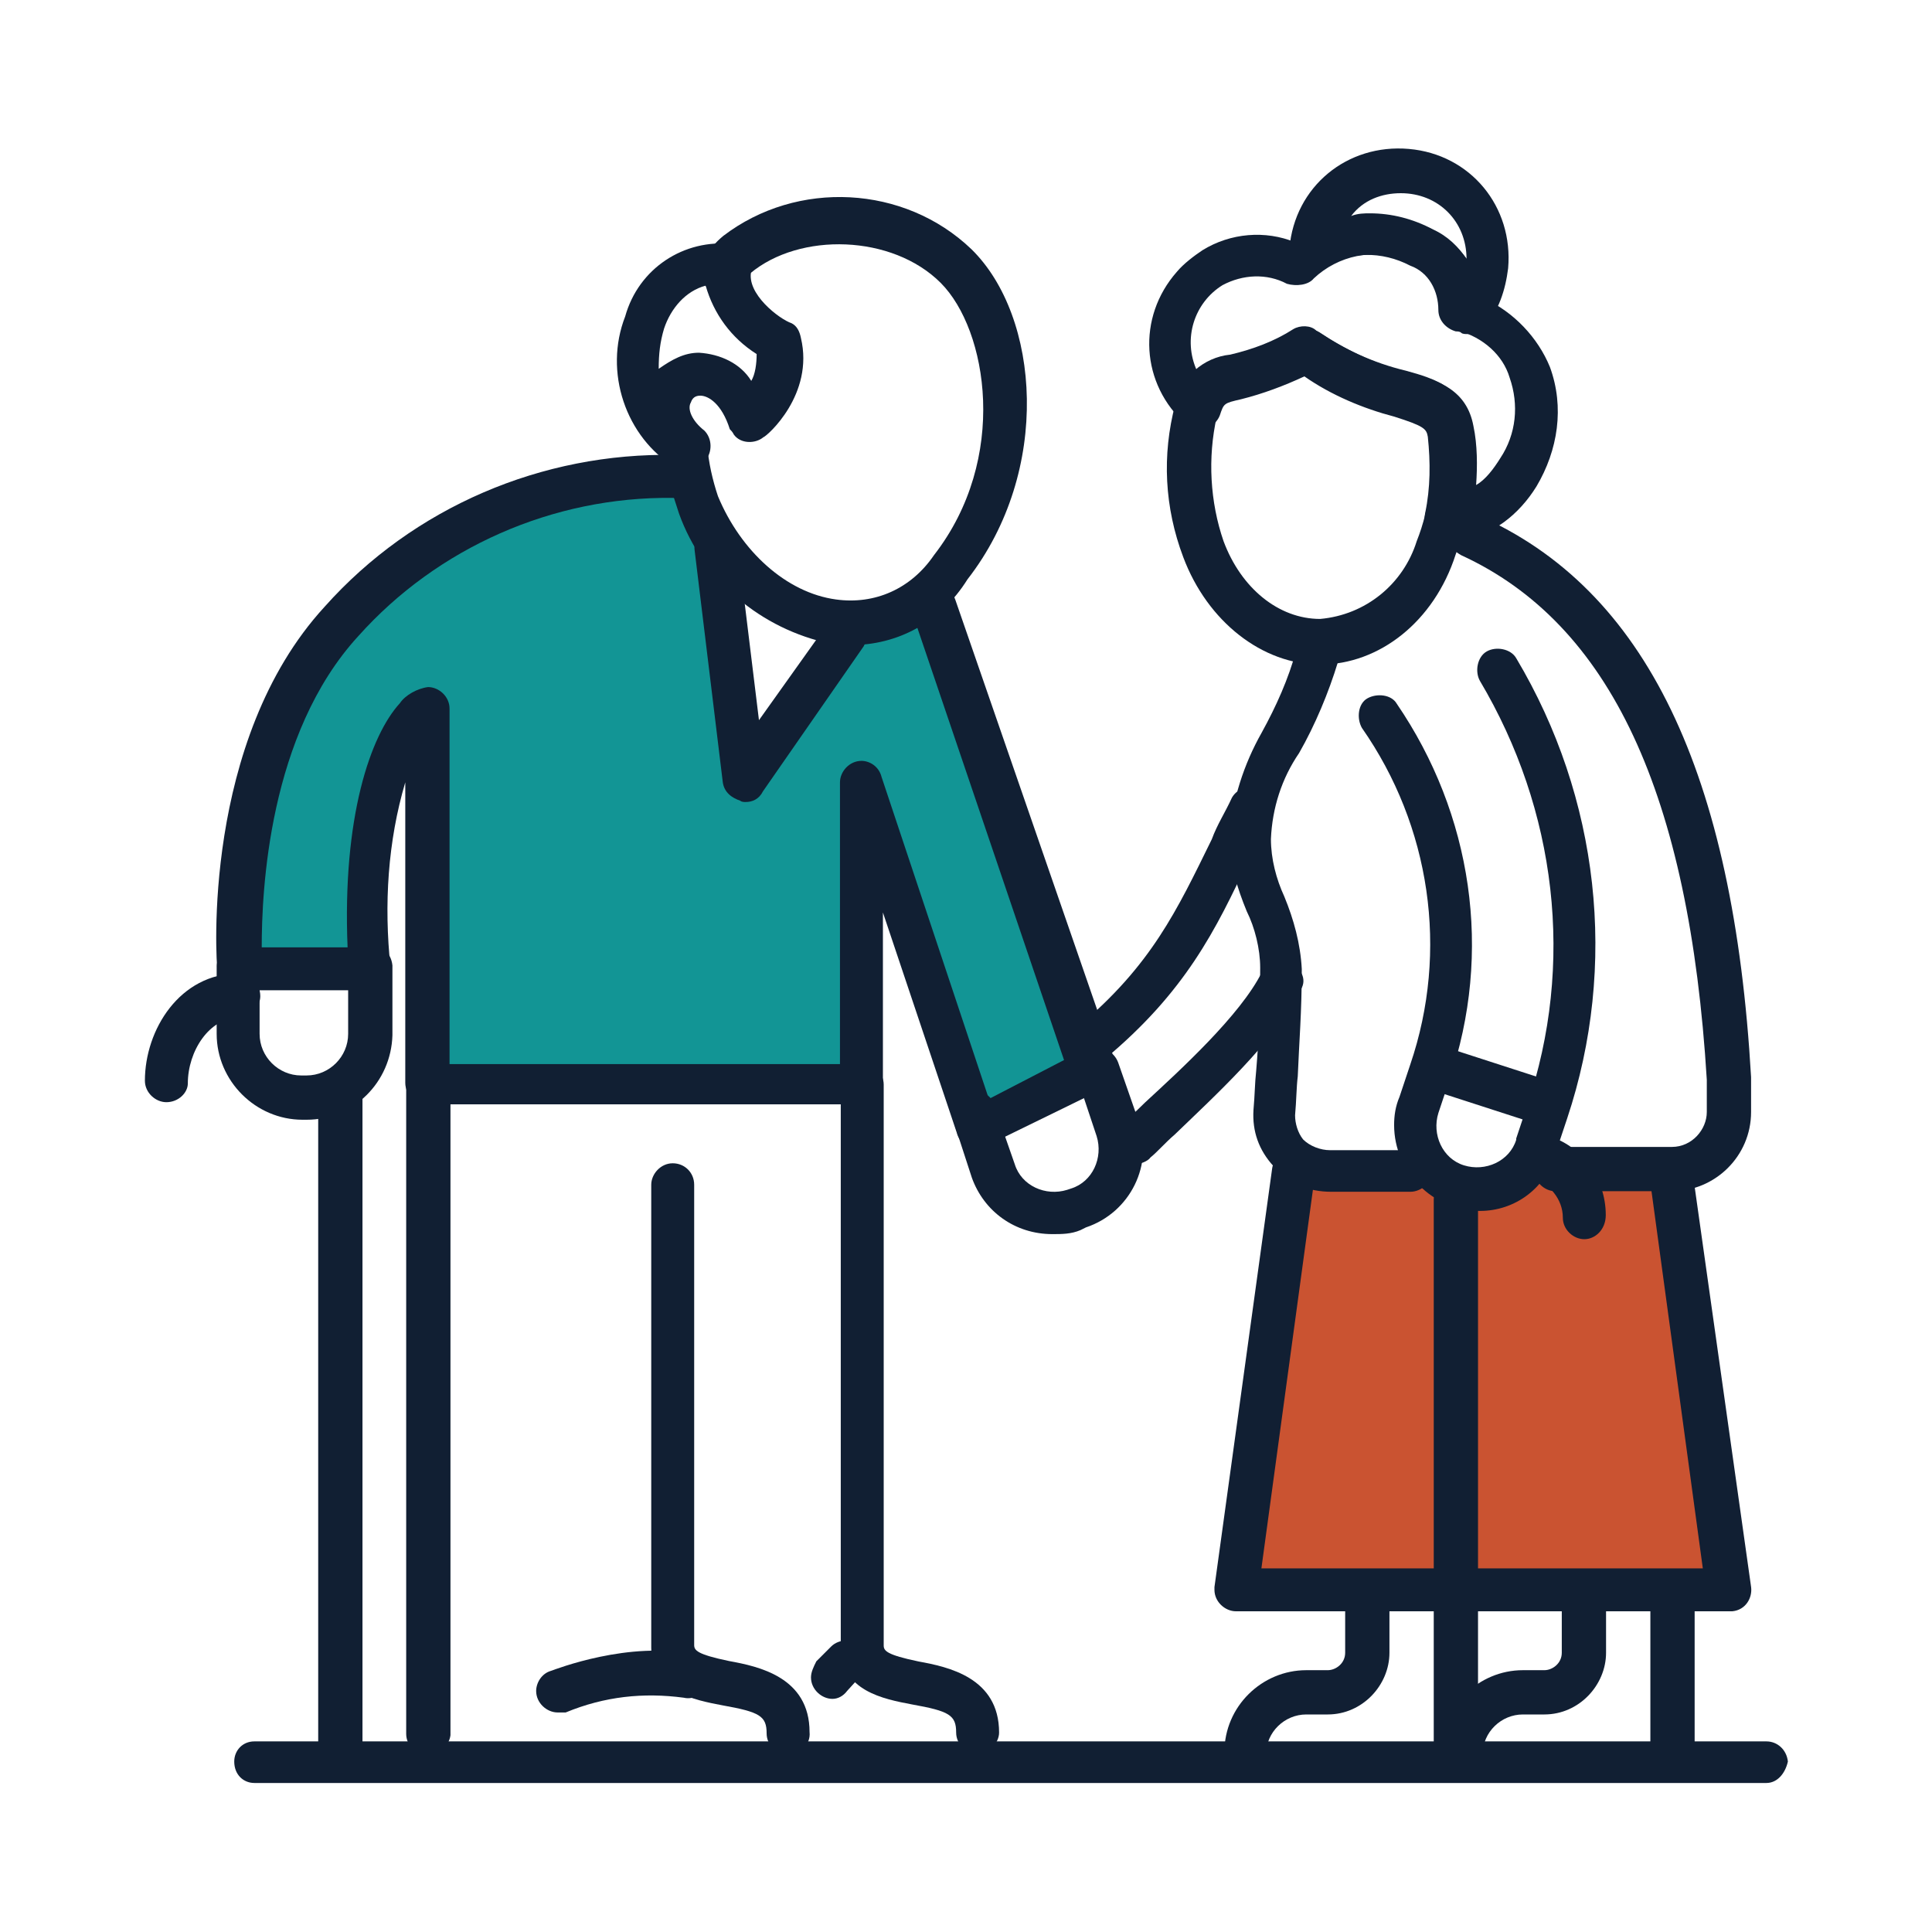
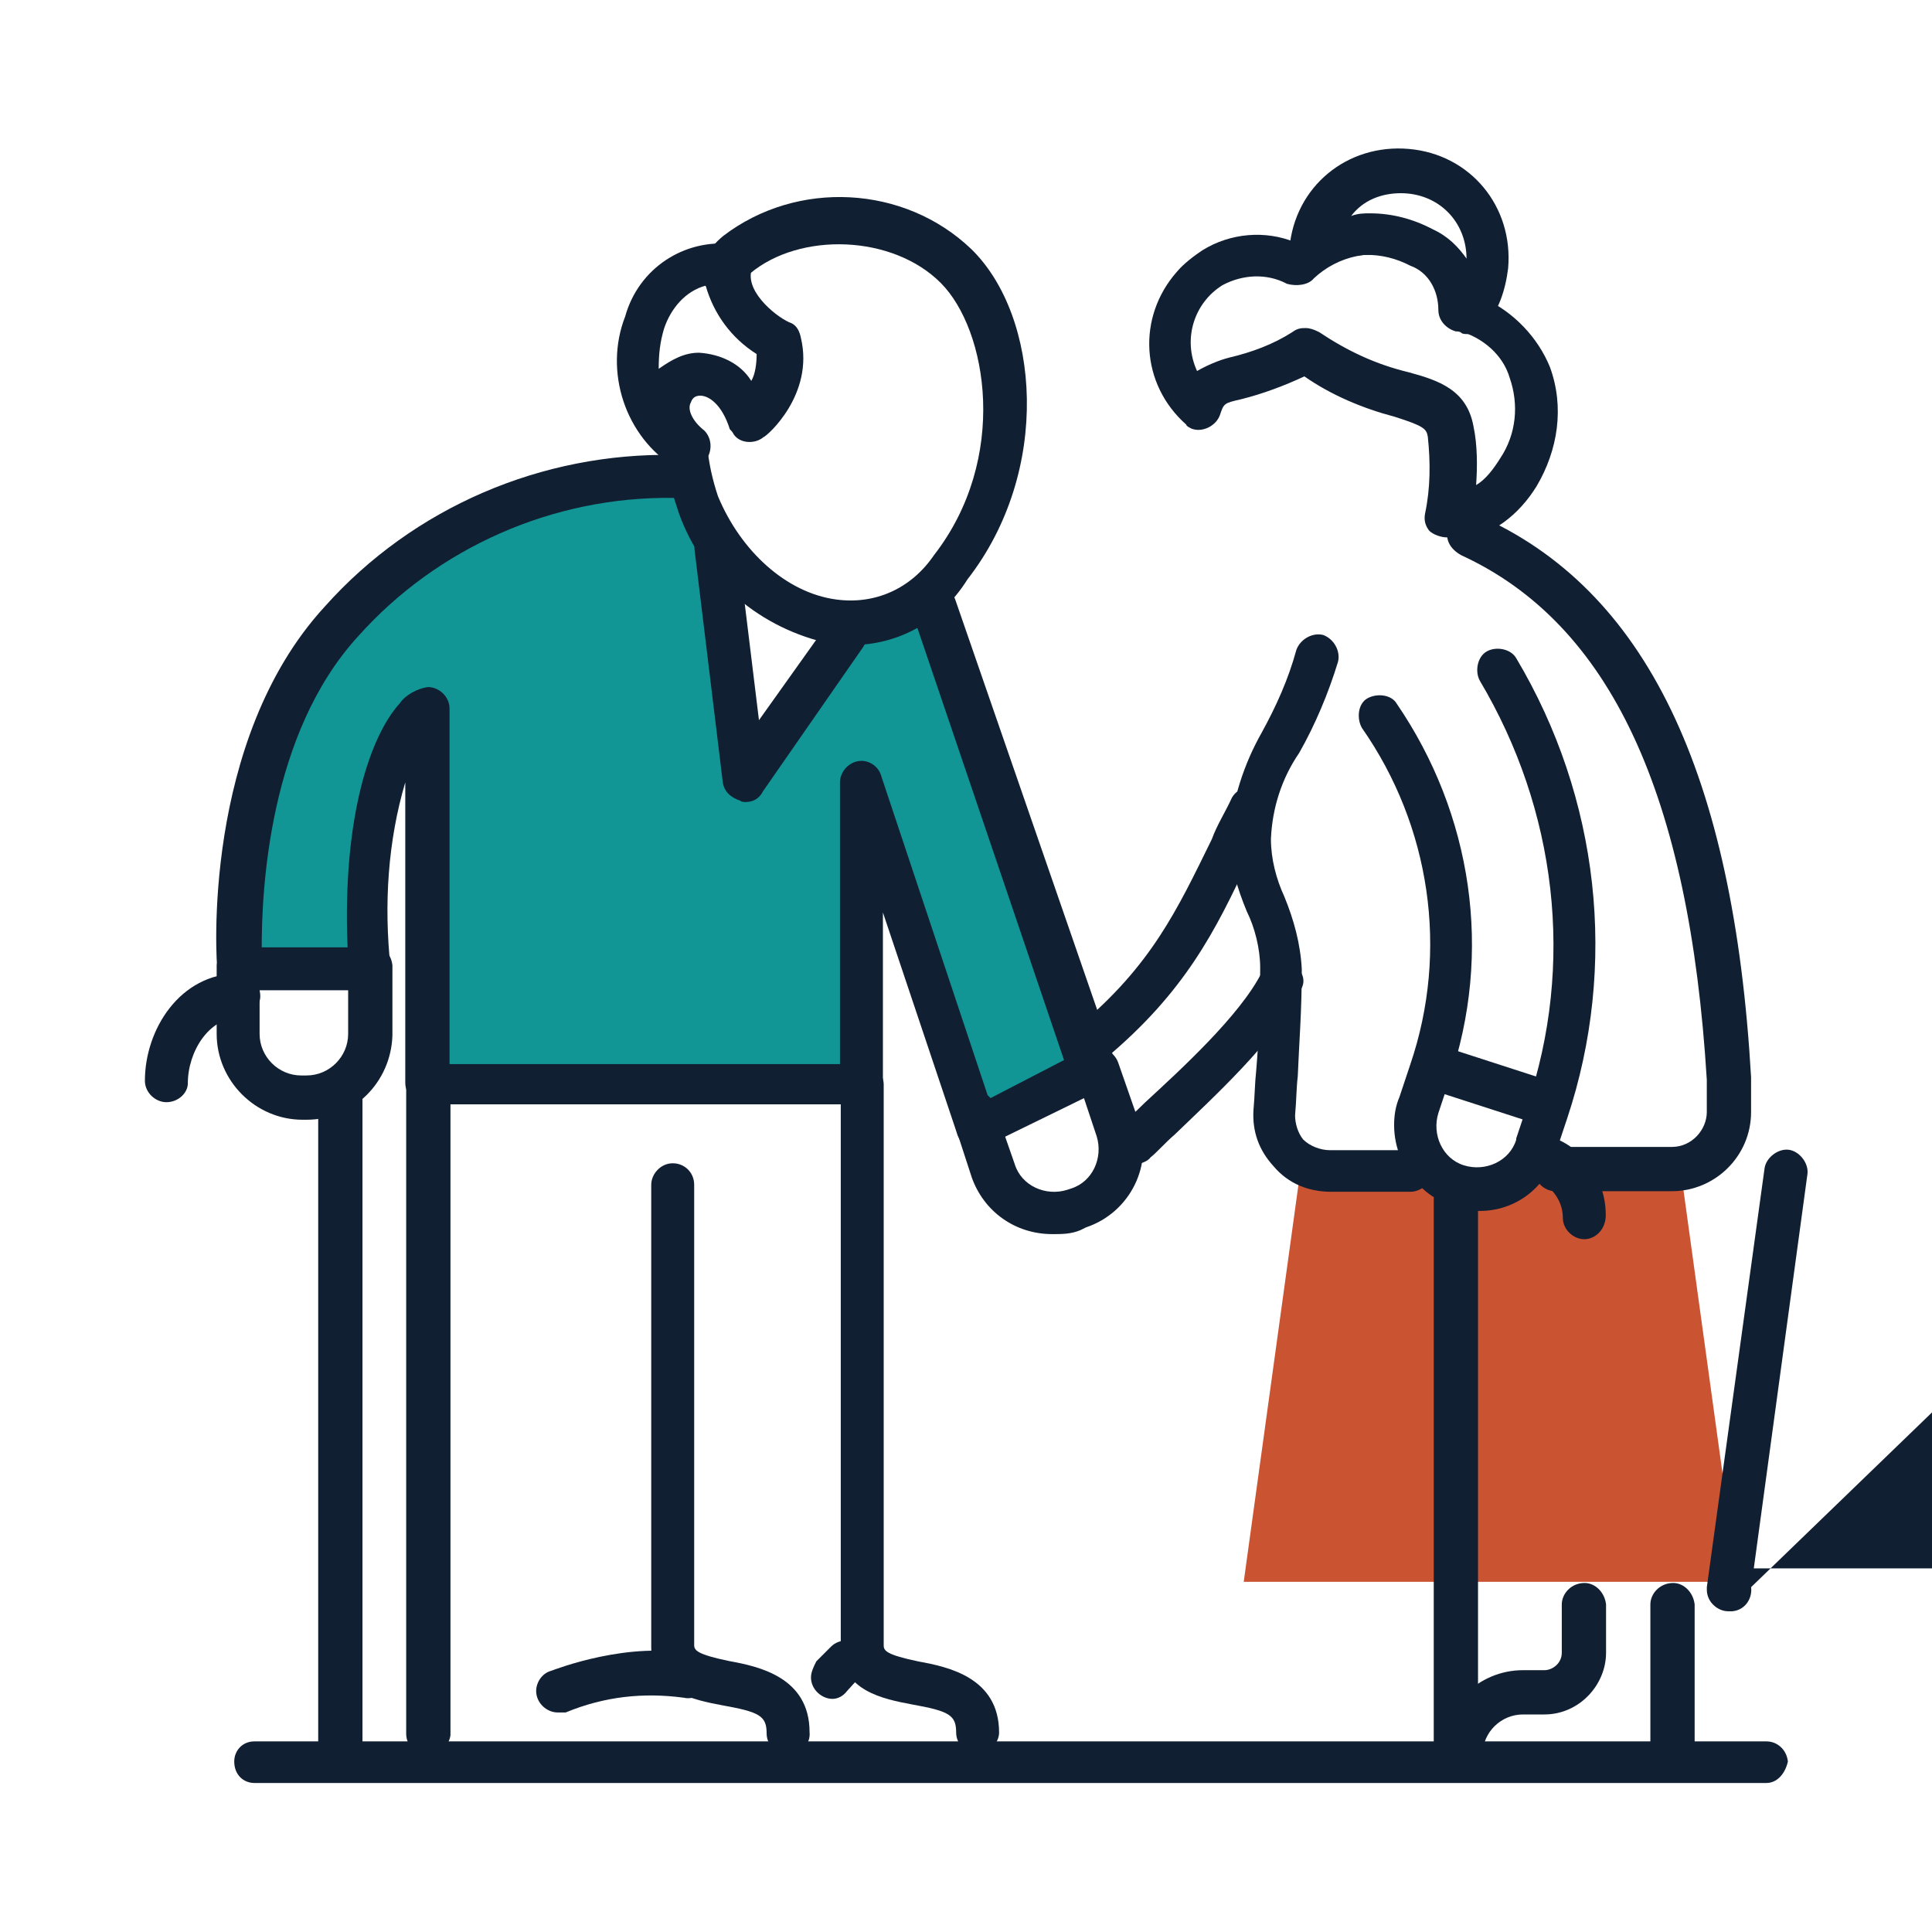
<svg xmlns="http://www.w3.org/2000/svg" version="1.1" id="MandatedReport-ChildAbuse-icon-large" x="0px" y="0px" viewBox="0 0 144 144" style="enable-background:new 0 0 144 144;" xml:space="preserve">
  <style type="text/css">
	.st0{fill:#111F33;}
	.st1{fill:#129595;}
	.st2{fill:#CA5331;}
</style>
  <g id="Group_358" transform="translate(4.259 78.193)">
    <path id="Path_368" class="st0" d="M127.4,54.7H14.7c-0.8,0-1.5-0.6-1.5-1.6c0-0.8,0.6-1.5,1.5-1.5h112.7c0.8,0,1.5,0.6,1.6,1.5   C128.8,54,128.2,54.7,127.4,54.7L127.4,54.7L127.4,54.7z" />
  </g>
  <path id="Path_369" class="st1" d="M64.7,60.8v20.5H32.4l-0.6-28.9c-2.9,3.8-4.3,8.6-4.3,13.3l-0.5,5.8h-9.6l0.5-5.5  c0-16.8,16-31.1,32.8-31.1c0.7,2.1,1.8,4.2,3.2,6c0.1,2.5,0.4,14.7,2.2,15.6c1.7,0.7,6.5-8.7,7.2-10.8c2,0,3.8-0.3,5.7-1  c3.5,11.8,7.8,23.2,13,34.4l-9.7,4.3C69.6,77.4,64.7,60.8,64.7,60.8z" />
  <g id="Group_359" transform="translate(8.517 45.546)">
    <path id="Path_370" class="st0" d="M16.8,86.4c-0.8,0-1.6-0.7-1.6-1.6V36.3c0-0.8,0.7-1.6,1.7-1.6c0.8,0,1.5,0.7,1.6,1.6v48.5   C18.5,85.7,17.8,86.4,16.8,86.4z" />
  </g>
  <g id="Group_360" transform="translate(0 40.451)">
    <path id="Path_371" class="st0" d="M12.4,41.7c-0.8,0-1.6-0.7-1.6-1.6c0-3.8,2.6-8,7-8c0.8,0,1.6,0.7,1.6,1.7   c0,0.8-0.7,1.5-1.6,1.6c-2.2,0-3.8,2.5-3.8,4.9C14,41,13.3,41.7,12.4,41.7L12.4,41.7z" />
  </g>
  <g id="Group_361" transform="translate(23.196 4.69)">
    <path id="Path_372" class="st0" d="M28,30.4c-0.3,0-0.5-0.1-0.8-0.2c-3.8-2.3-5.4-7.2-3.8-11.3c1-3.6,4.4-5.8,8-5.4   c0.8,0.1,1.5,1,1.4,1.8c0,0.1,0,0.1,0,0.2c-0.4,1.7,2.1,3.6,3,3.9c0.4,0.2,0.6,0.6,0.7,1.1c1,4.2-2.5,7.3-2.8,7.4   c-0.6,0.5-1.7,0.5-2.2-0.2c-0.1-0.2-0.2-0.3-0.3-0.4c-0.6-1.9-1.6-2.5-2.2-2.5c-0.4,0-0.6,0.2-0.7,0.5c-0.3,0.5,0.1,1.4,1,2.1   c0.6,0.6,0.6,1.6,0.1,2.2C28.8,30.2,28.5,30.4,28,30.4L28,30.4z M28.9,21.6c1.6,0.1,3.1,0.8,3.9,2.1c0.3-0.5,0.4-1.3,0.4-2   c-1.9-1.2-3.2-3-3.8-5.1c-1.5,0.4-2.6,1.7-3.1,3.2c-0.3,1-0.4,1.9-0.4,3C26.9,22.1,27.8,21.6,28.9,21.6L28.9,21.6z" />
  </g>
  <g id="Group_362" transform="translate(47.55 39.869)">
    <path id="Path_373" class="st0" d="M37.1,46.9c-0.8,0-1.6-0.7-1.6-1.6c0-0.4,0.2-0.8,0.4-1.2c0.4-0.4,1.2-1.1,1.9-1.8   c2.6-2.4,7.1-6.5,8.7-9.7c0.4-0.8,1.3-1.3,2.1-0.8s1.3,1.3,0.8,2.1c0,0.1-0.1,0.1-0.1,0.2c-1.9,3.7-6.4,7.8-9.3,10.6   c-0.7,0.6-1.3,1.3-1.8,1.7C38,46.7,37.4,46.9,37.1,46.9z" />
  </g>
  <g id="Group_363" transform="translate(45.421 31.353)">
    <path id="Path_374" class="st0" d="M36,48.1c-0.8,0-1.6-0.7-1.6-1.6c0-0.4,0.2-1,0.5-1.3c5.5-4.6,7.4-8.7,10-14   c0.4-1.1,1-2,1.5-3.1c0.4-0.7,1.4-1.1,2.2-0.5c0.6,0.4,1,1.3,0.6,2c-0.5,1.1-1.1,2.1-1.5,3c-2.5,5.4-4.8,10-10.8,15   C36.8,48,36.4,48.1,36,48.1z" />
  </g>
  <path id="Path_375" class="st2" d="M115.7,86.7c-4.7,3.4-8,4.4-11.4,0H97l-4.3,31.2h36.8l-4.3-31.2H115.7z" />
  <g id="Group_364" transform="translate(73.809 70.386)">
    <path id="Path_376" class="st0" d="M50.8,61.5c-0.8,0-1.6-0.7-1.6-1.6l0,0V49.2c0-0.8,0.7-1.6,1.7-1.6c0.8,0,1.5,0.7,1.6,1.6V60   C52.3,60.9,51.6,61.5,50.8,61.5z" />
  </g>
  <g id="Group_365" transform="translate(52.518 49.096)">
-     <path id="Path_377" class="st0" d="M76.3,71H39.6c-0.8,0-1.6-0.7-1.6-1.6c0-0.1,0-0.2,0-0.2l4.3-31.2c0.1-0.8,1-1.5,1.8-1.4   c0.8,0.1,1.5,1,1.4,1.8l0,0l-4,29.4h32.9l-4-29.4c-0.1-0.8,0.4-1.7,1.4-1.8c0.8-0.1,1.7,0.4,1.8,1.4L78,69.2   c0.1,0.8-0.4,1.7-1.4,1.8C76.4,71,76.3,71,76.3,71L76.3,71z" />
+     <path id="Path_377" class="st0" d="M76.3,71c-0.8,0-1.6-0.7-1.6-1.6c0-0.1,0-0.2,0-0.2l4.3-31.2c0.1-0.8,1-1.5,1.8-1.4   c0.8,0.1,1.5,1,1.4,1.8l0,0l-4,29.4h32.9l-4-29.4c-0.1-0.8,0.4-1.7,1.4-1.8c0.8-0.1,1.7,0.4,1.8,1.4L78,69.2   c0.1,0.8-0.4,1.7-1.4,1.8C76.4,71,76.3,71,76.3,71L76.3,71z" />
  </g>
  <g id="Group_366" transform="translate(53.227 23.828)">
    <path id="Path_378" class="st0" d="M51.9,65h-5.9c-1.7,0-3.2-0.6-4.3-1.9c-1.1-1.2-1.6-2.6-1.5-4.2c0.1-1.1,0.1-2,0.2-2.9   c0.2-2.4,0.3-4.7,0.3-7.7c0-1.4-0.4-3-1-4.2c-0.7-1.7-1.3-3.6-1.3-5.5c0.2-2.8,1.1-5.5,2.4-7.8c1.1-2,2-4,2.6-6.2   c0.3-0.8,1.2-1.3,2-1.1c0.8,0.3,1.3,1.2,1.1,2c-0.7,2.3-1.7,4.7-2.9,6.8c-1.3,1.9-2,4.1-2.1,6.4c0,1.5,0.4,3,1,4.3   c0.7,1.7,1.2,3.5,1.3,5.4c0,3.2-0.2,5.5-0.3,8c-0.1,0.8-0.1,1.8-0.2,2.9c0,0.6,0.2,1.3,0.6,1.8c0.5,0.5,1.3,0.8,2,0.8h5.9   c0.8,0,1.6,0.7,1.6,1.7C53.5,64.3,52.7,65,51.9,65L51.9,65z" />
  </g>
  <g id="Group_367" transform="translate(64.015 17.885)">
    <path id="Path_379" class="st0" d="M60.6,70.9h-8.7c-0.8,0-1.6-0.7-1.6-1.7c0-0.8,0.7-1.5,1.6-1.6h8.7c1.5,0,2.6-1.3,2.6-2.6v-2.4   c-1.3-21.3-7.2-34-18.3-39.1C44,23,43.6,22.2,44,21.3c0.4-0.8,1.3-1.3,2.1-0.8l0,0C58.7,26,65.2,39.8,66.5,62.4V65   C66.5,68.3,63.8,70.9,60.6,70.9z" />
  </g>
  <g id="Group_368" transform="translate(52.961 70.386)">
-     <path id="Path_380" class="st0" d="M39.9,61.8c-0.8,0-1.6-0.7-1.6-1.6c0-3.4,2.8-6.1,6.1-6.1H46c0.6,0,1.3-0.5,1.3-1.3v-3.6   c0-0.8,0.7-1.6,1.7-1.6c0.8,0,1.5,0.7,1.6,1.6v3.6c0,2.4-2,4.6-4.6,4.6h-1.6c-1.6,0-3,1.3-3,3C41.5,61.1,40.8,61.8,39.9,61.8z" />
-   </g>
+     </g>
  <g id="Group_369" transform="translate(63.606 70.386)">
    <path id="Path_381" class="st0" d="M45.4,61.8c-0.8,0-1.6-0.7-1.6-1.6c0-3.4,2.8-6.1,6.1-6.1h1.6c0.6,0,1.3-0.5,1.3-1.3v-3.6   c0-0.8,0.7-1.6,1.7-1.6c0.8,0,1.5,0.7,1.6,1.6v3.6c0,2.4-2,4.6-4.6,4.6h-1.6c-1.6,0-3,1.3-3,3C47.1,61.1,46.3,61.8,45.4,61.8z" />
  </g>
  <g id="Group_370" transform="translate(59.609 24.656)">
    <path id="Path_382" class="st0" d="M50.7,65.6c-3.5,0-6.4-2.9-6.4-6.4c0-0.7,0.1-1.4,0.4-2.1l0.8-2.4c2.9-8.5,1.5-17.8-3.6-25.1   c-0.4-0.7-0.3-1.8,0.4-2.2c0.7-0.4,1.8-0.3,2.2,0.4l0,0c5.6,8.2,7.2,18.5,3.9,28.1l-0.8,2.4c-0.5,1.6,0.3,3.4,1.9,3.9   c1.6,0.5,3.4-0.3,3.9-1.9v-0.1l0.8-2.4c3.6-10.6,2.2-22.1-3.5-31.7c-0.4-0.7-0.2-1.8,0.5-2.2c0.7-0.4,1.8-0.2,2.2,0.5   c6.2,10.4,7.6,22.9,3.8,34.3l-0.8,2.4C55.7,63.9,53.3,65.6,50.7,65.6L50.7,65.6z" />
  </g>
  <g id="Group_371" transform="translate(62.512 44.239)">
    <path id="Path_383" class="st0" d="M51.7,39.4c-0.2,0-0.4,0-0.4-0.1l-6.8-2.2c-0.8-0.3-1.3-1.3-1.1-2.1c0.2-0.8,1.3-1.3,2.1-1.1   l6.8,2.2c0.8,0.3,1.3,1.3,1.1,2.1C52.9,39.1,52.3,39.5,51.7,39.4L51.7,39.4z" />
  </g>
  <g id="Group_372" transform="translate(50.195 8.832)">
-     <path id="Path_384" class="st0" d="M48.2,40.7c-4.3,0-8.4-3.2-10.2-8c-1.4-3.7-1.6-7.6-0.6-11.4c0.4-2,2.1-3.5,4.1-3.7   c1.7-0.4,3.3-1,4.7-1.9c0.5-0.3,1.3-0.3,1.7,0.1c2.1,1.4,4.2,2.4,6.7,3c2.2,0.6,4.3,1.3,4.8,4c0.4,3.3,0.1,6.6-1.1,9.7   C56.7,37.5,52.6,40.7,48.2,40.7z M47,19.1c-1.5,0.7-3.1,1.3-4.7,1.7c-1.4,0.3-1.4,0.3-1.8,1.4c-0.7,3.1-0.5,6.4,0.5,9.3   c1.3,3.5,4.1,5.8,7.2,5.8c3.4-0.3,6.2-2.6,7.2-5.8c1-2.5,1.3-5.4,1-8c-0.1-0.6-0.3-0.8-2.5-1.5C51.4,21.4,49,20.5,47,19.1z" />
-   </g>
+     </g>
  <g id="Group_373" transform="translate(49.221 3.153)">
    <path id="Path_385" class="st0" d="M58.6,36.9c-0.4,0-1-0.2-1.3-0.5c-0.3-0.4-0.4-0.8-0.3-1.3c0.4-1.9,0.4-3.8,0.2-5.7   c-0.1-0.6-0.3-0.8-2.5-1.5c-2.3-0.6-4.7-1.6-6.7-3c-1.5,0.7-3.1,1.3-4.7,1.7c-1.3,0.3-1.3,0.3-1.6,1.2c-0.3,0.8-1.3,1.3-2.1,1   c-0.2-0.1-0.4-0.2-0.4-0.3c-3.4-3-3.7-8-0.7-11.4c0.5-0.6,1.3-1.2,1.9-1.6c2.1-1.3,4.7-1.5,6.9-0.6c2.8-2,6.2-2.4,9.4-1.3   c2.4,0.8,4.2,3,4.7,5.5c2.2,1,4,2.9,4.9,5.1c1.1,3,0.6,6.2-1,8.9c-1.3,2.1-3.3,3.7-5.7,4C59.2,36.9,58.9,36.9,58.6,36.9z    M48.1,21.3c0.3,0,0.6,0.1,1,0.3c2.1,1.4,4.2,2.4,6.7,3c2.2,0.6,4.3,1.3,4.8,4c0.3,1.4,0.3,3,0.2,4.4c0.7-0.4,1.3-1.2,1.8-2   c1.2-1.8,1.4-4,0.7-6c-0.5-1.7-2-3-3.8-3.5c-0.7-0.2-1.3-0.8-1.3-1.6c0-1.7-1.2-3.1-2.8-3.6c-2.2-1-4.9-0.4-6.7,1.3   c-0.4,0.5-1.3,0.6-2,0.4c-1.5-0.8-3.3-0.7-4.8,0.1c-2.1,1.3-3,4-1.9,6.4c0.7-0.4,1.6-0.8,2.4-1c1.7-0.4,3.3-1,4.7-1.9   C47.5,21.3,47.8,21.3,48.1,21.3L48.1,21.3z" />
  </g>
  <g id="Group_374" transform="translate(56.307)">
    <path id="Path_386" class="st0" d="M53.1,24.9c-0.2,0-0.4,0-0.5-0.1s-0.3-0.1-0.4-0.1c-0.7-0.2-1.3-0.8-1.3-1.6   c0-1.4-0.7-2.8-2.1-3.3c-2.1-1.1-4.6-1.1-6.5,0.2c-0.7,0.4-1.8,0.3-2.2-0.4c-0.2-0.3-0.3-0.6-0.3-1.1c0.4-4.6,4.3-7.8,8.9-7.4   c4.6,0.4,7.8,4.3,7.4,8.9c-0.2,1.6-0.7,3.2-1.8,4.4C54.2,24.7,53.7,24.9,53.1,24.9z M45.8,15.9c1.6,0,3.2,0.4,4.7,1.2   c1.1,0.5,1.9,1.3,2.5,2.2c0-2.8-2.1-4.9-4.9-4.9c-1.4,0-2.8,0.5-3.7,1.7C44.9,15.9,45.4,15.9,45.8,15.9L45.8,15.9z" />
  </g>
  <g id="Group_375" transform="translate(63.163 50.515)">
    <path id="Path_387" class="st0" d="M45.3,81.4c-0.8,0-1.6-0.7-1.6-1.6l0,0V38.9c0-0.8,0.7-1.6,1.7-1.6c0.8,0,1.5,0.7,1.6,1.6v41   C46.8,80.7,46.1,81.4,45.3,81.4L45.3,81.4z" />
  </g>
  <g id="Group_376" transform="translate(67.285 48.463)">
    <path id="Path_388" class="st0" d="M50.8,43.9c-0.8,0-1.6-0.7-1.6-1.6c0-1.4-1-2.5-2.2-3c-0.8-0.3-1.4-1.2-1.2-2   c0.2-0.8,1.1-1.3,1.9-1.2c2.8,0.6,4.7,3.2,4.7,6C52.4,43.2,51.6,43.9,50.8,43.9z" />
  </g>
  <g id="Group_377" transform="translate(34.066 44.837)">
    <path id="Path_389" class="st0" d="M38.8,85.9c-0.8,0-1.6-0.7-1.6-1.6l0,0c0-1.3-0.5-1.6-3.3-2.1c-2.1-0.4-5.3-1-5.3-4.3V36   c0-0.8,0.7-1.6,1.6-1.6c0.8,0,1.6,0.7,1.6,1.6v41.8c0,0.4,0.2,0.7,2.6,1.2c2.2,0.4,6,1.2,6,5.3C40.4,85.1,39.6,85.9,38.8,85.9   L38.8,85.9z" />
  </g>
  <g id="Group_378" transform="translate(12.775 44.837)">
    <path id="Path_390" class="st0" d="M19.1,86c-0.8,0-1.6-0.7-1.6-1.6l0,0V36c0-0.8,0.7-1.6,1.7-1.6c0.8,0,1.5,0.7,1.6,1.6v48.5   C20.7,85.3,19.9,86,19.1,86z" />
  </g>
  <g id="Group_379" transform="translate(24.84 49.804)">
    <path id="Path_391" class="st0" d="M33.9,81c-0.8,0-1.6-0.7-1.6-1.6c0-1.3-0.5-1.6-3.3-2.1c-2.1-0.4-5.3-1-5.3-4.3V38.5   c0-0.8,0.7-1.6,1.6-1.6s1.6,0.7,1.6,1.6v34.3c0,0.4,0.2,0.7,2.6,1.2c2.2,0.4,6,1.2,6,5.3C35.6,80.2,34.8,81,33.9,81L33.9,81z" />
  </g>
  <g id="Group_380" transform="translate(3.507 15.01)">
    <path id="Path_392" class="st0" d="M69.3,70.6c-0.6,0-1.3-0.4-1.5-1.2l-5.5-16.4v12.7c0,0.8-0.7,1.6-1.6,1.6H28.3   c-0.8,0-1.6-0.7-1.6-1.6l0,0V43.3c-1.3,4.4-1.6,9.1-1.1,13.8c0.1,0.8-0.5,1.7-1.5,1.7H24h-9.7c-0.8,0-1.5-0.6-1.6-1.5   c-0.1-0.6-1.2-17.1,8-27.1c6.6-7.4,16.2-11.5,26.1-11.3c0.8,0.1,1.6,0.8,1.5,1.7c-0.1,0.8-0.8,1.6-1.7,1.5   c-8.9-0.1-17.5,3.7-23.4,10.3c-6.7,7.3-7.2,19-7.2,23.2h6.4c-0.4-9.7,1.7-15.8,3.9-18.2c0.4-0.6,1.3-1.1,2.1-1.2   c0.8,0,1.6,0.7,1.6,1.6v26.5h29.1v-21c0-0.8,0.7-1.6,1.6-1.6c0.6,0,1.3,0.4,1.5,1.2l8,24l5.6-2.9L64.5,30.7   c-0.3-0.8,0.2-1.8,1.1-2.1c0.8-0.3,1.8,0.2,2.1,1.1l11.9,34.4c0.3,0.7-0.1,1.6-0.8,2L70,70.4C69.8,70.5,69.6,70.6,69.3,70.6z" />
  </g>
  <g id="Group_381" transform="translate(3.549 39.159)">
    <path id="Path_393" class="st0" d="M19.3,44.3H19c-3.5,0-6.4-2.9-6.4-6.4v-5c0-0.8,0.7-1.6,1.6-1.6s1.6,0.7,1.6,1.6v5   c0,1.7,1.4,3.1,3.1,3.1h0.4c1.7,0,3.1-1.4,3.1-3.1v-5c0-0.8,0.6-1.6,1.6-1.7c0.8,0,1.6,0.6,1.7,1.6V33v5   C25.6,41.5,22.8,44.3,19.3,44.3z" />
  </g>
  <g id="Group_382" transform="translate(39.538 44.184)">
    <path id="Path_394" class="st0" d="M38.9,47.8c-2.8,0-5.1-1.7-6-4.2l-1.4-4.3c-0.3-0.8,0.1-1.8,1-2.1c0.8-0.3,1.8,0.1,2.1,1v0.1   l1.5,4.3c0.5,1.6,2.3,2.4,3.9,1.9l0,0l0.3-0.1c1.6-0.5,2.4-2.3,1.9-3.9L40.7,36c-0.3-0.8,0.2-1.8,1.1-2c0.8-0.3,1.7,0.2,2,1   l1.5,4.3c1.2,3.3-0.6,6.9-3.9,8L41,47.5C40.3,47.8,39.6,47.8,38.9,47.8z" />
  </g>
  <g id="Group_383" transform="translate(25.511 2.681)">
    <path id="Path_395" class="st0" d="M37.9,45.4c-0.4,0-1.1,0-1.5-0.1c-5.2-1.1-9.5-4.7-11.3-9.7c-0.5-1.5-1-3.1-1.1-4.7   c-0.1-0.8,0.5-1.7,1.4-1.8s1.7,0.5,1.8,1.4c0.1,1.3,0.4,2.6,0.8,3.8c1.7,4.1,5.1,7.2,8.8,7.7c2.9,0.4,5.6-0.8,7.3-3.3   c5.6-7.2,4-16.8,0.5-20.3c-3.6-3.6-10.5-3.8-14.2-0.7c-0.3,0.3-0.5,0.5-0.8,0.8v0.1c-0.3,0.3-0.5,0.5-1,0.5c-0.4,0.1-0.8,0-1.3-0.3   c-0.3-0.2-0.4-0.4-0.5-0.7c0-0.1-0.1-0.2-0.1-0.3c-0.1-0.4,0-0.8,0.2-1.3c0.1-0.1,0.1-0.2,0.2-0.3c0.4-0.4,0.7-0.8,1.3-1.3   c5.5-4.2,13.5-3.8,18.5,1c5.1,5,6,16.5-0.3,24.6C44.6,43.7,41.4,45.4,37.9,45.4z" />
  </g>
  <g id="Group_384" transform="translate(26.969 18.577)">
    <path id="Path_396" class="st0" d="M28.6,41.2c-0.1,0-0.3,0-0.4-0.1c-0.6-0.2-1.2-0.6-1.3-1.4l-2.1-17.3c-0.1-0.8,0.5-1.7,1.4-1.8   s1.6,0.4,1.8,1.4l1.6,13.1l5.2-7.3c0.5-0.7,1.5-0.8,2.2-0.4c0.7,0.4,0.8,1.5,0.4,2.2l-7.5,10.8C29.6,41,29.1,41.2,28.6,41.2z" />
  </g>
  <g id="Group_385" transform="translate(19.162 73.737)">
    <path id="Path_397" class="st0" d="M22.4,53.9c-0.8,0-1.6-0.7-1.6-1.6c0-0.6,0.4-1.3,1.1-1.5c0.3-0.1,5.9-2.3,10.7-1.2   c0.8,0.2,1.4,1.2,1.2,2c-0.2,0.8-1.2,1.4-2,1.2c-3-0.4-5.9-0.1-8.8,1.1C22.7,53.9,22.6,53.9,22.4,53.9z" />
  </g>
  <g id="Group_386" transform="translate(32.646 73.224)">
    <path id="Path_398" class="st0" d="M29.4,53.4c-0.8,0-1.6-0.7-1.6-1.6c0-0.4,0.2-0.8,0.4-1.2l1.1-1.1c0.6-0.6,1.7-0.6,2.2,0   c0.6,0.6,0.6,1.7,0,2.2l-1,1.1C30.2,53.2,29.8,53.4,29.4,53.4z" />
  </g>
</svg>